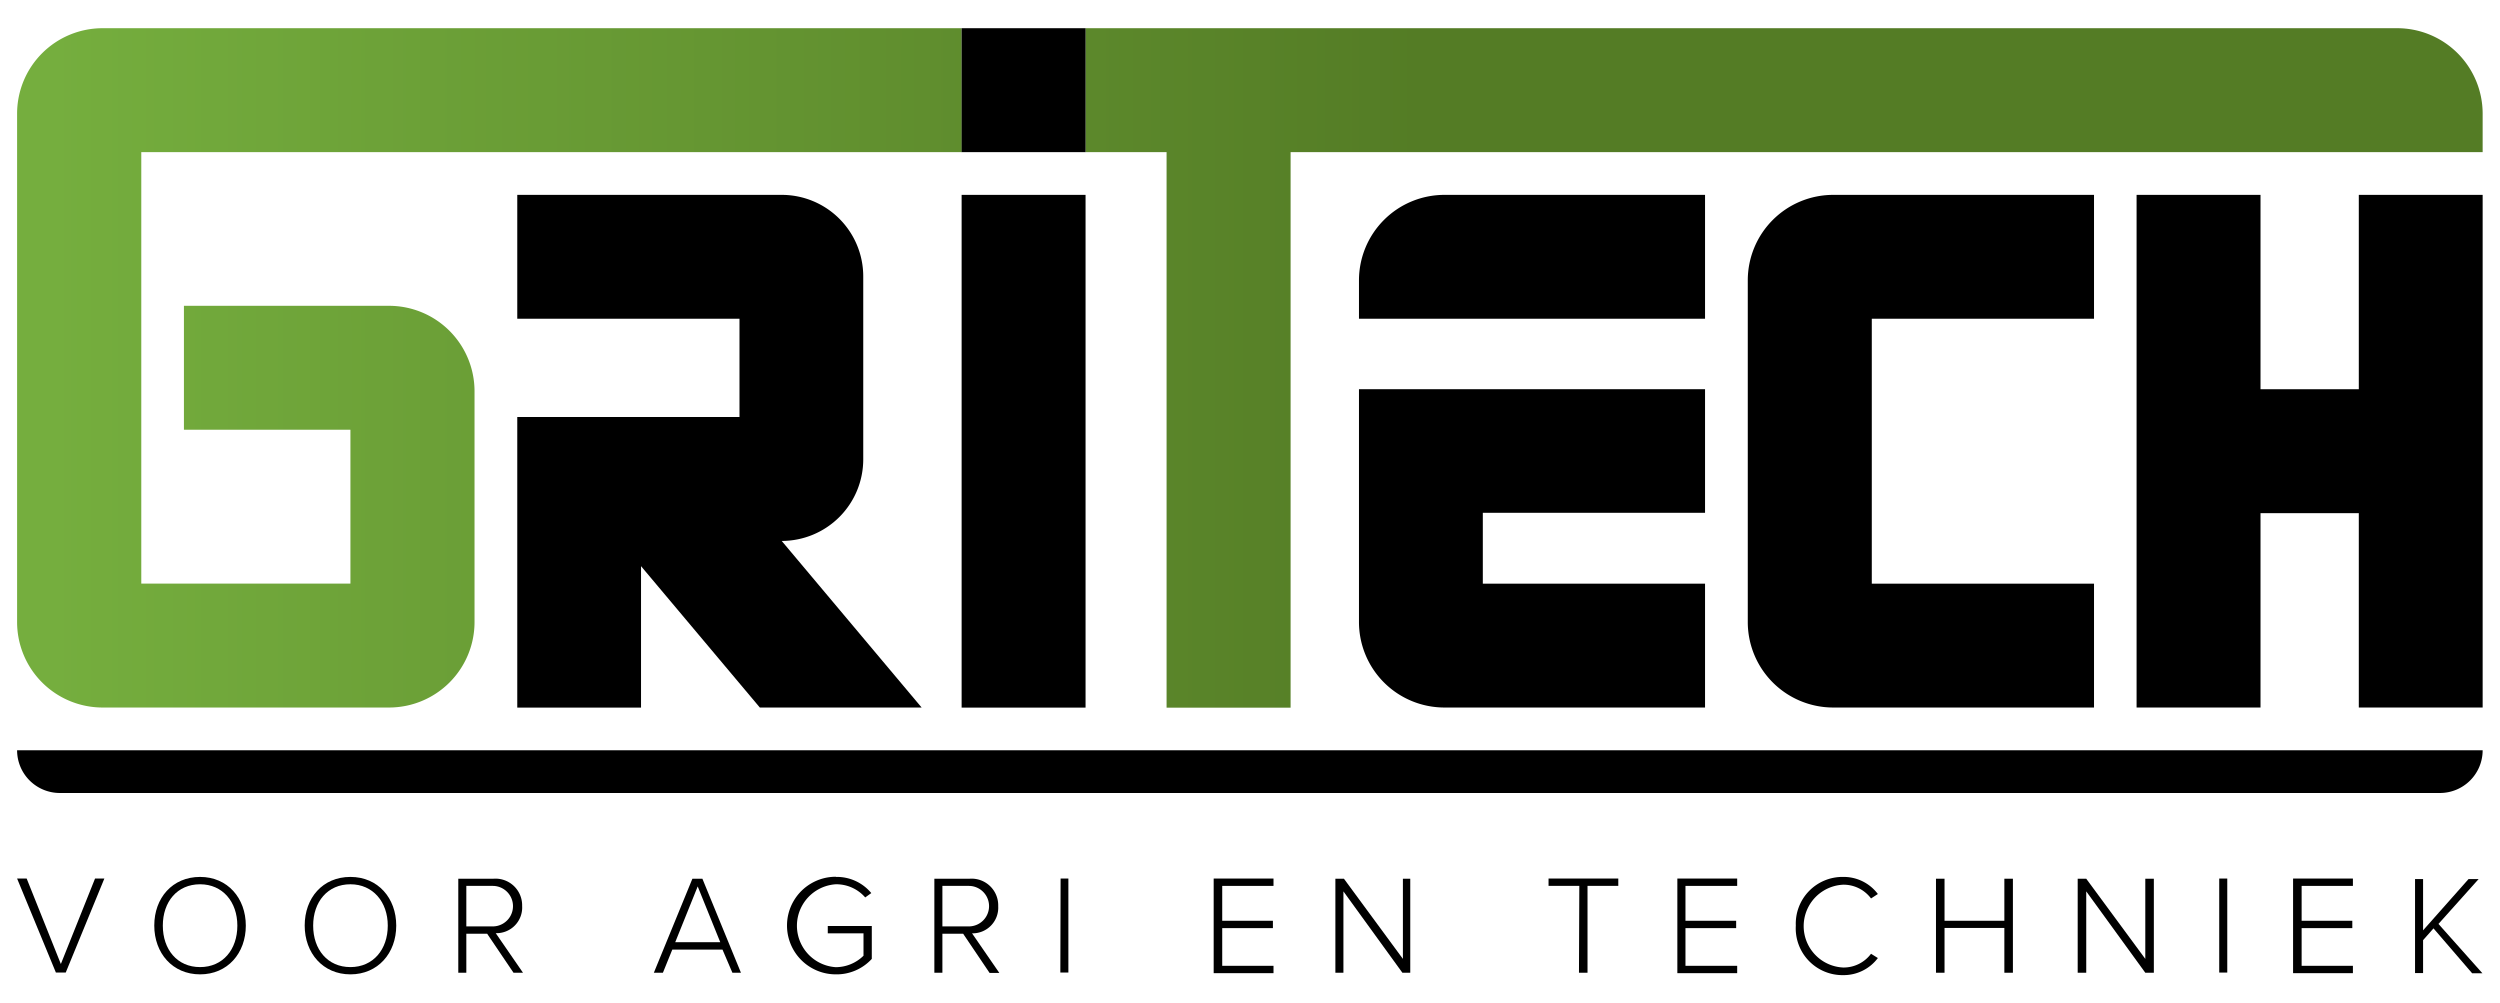
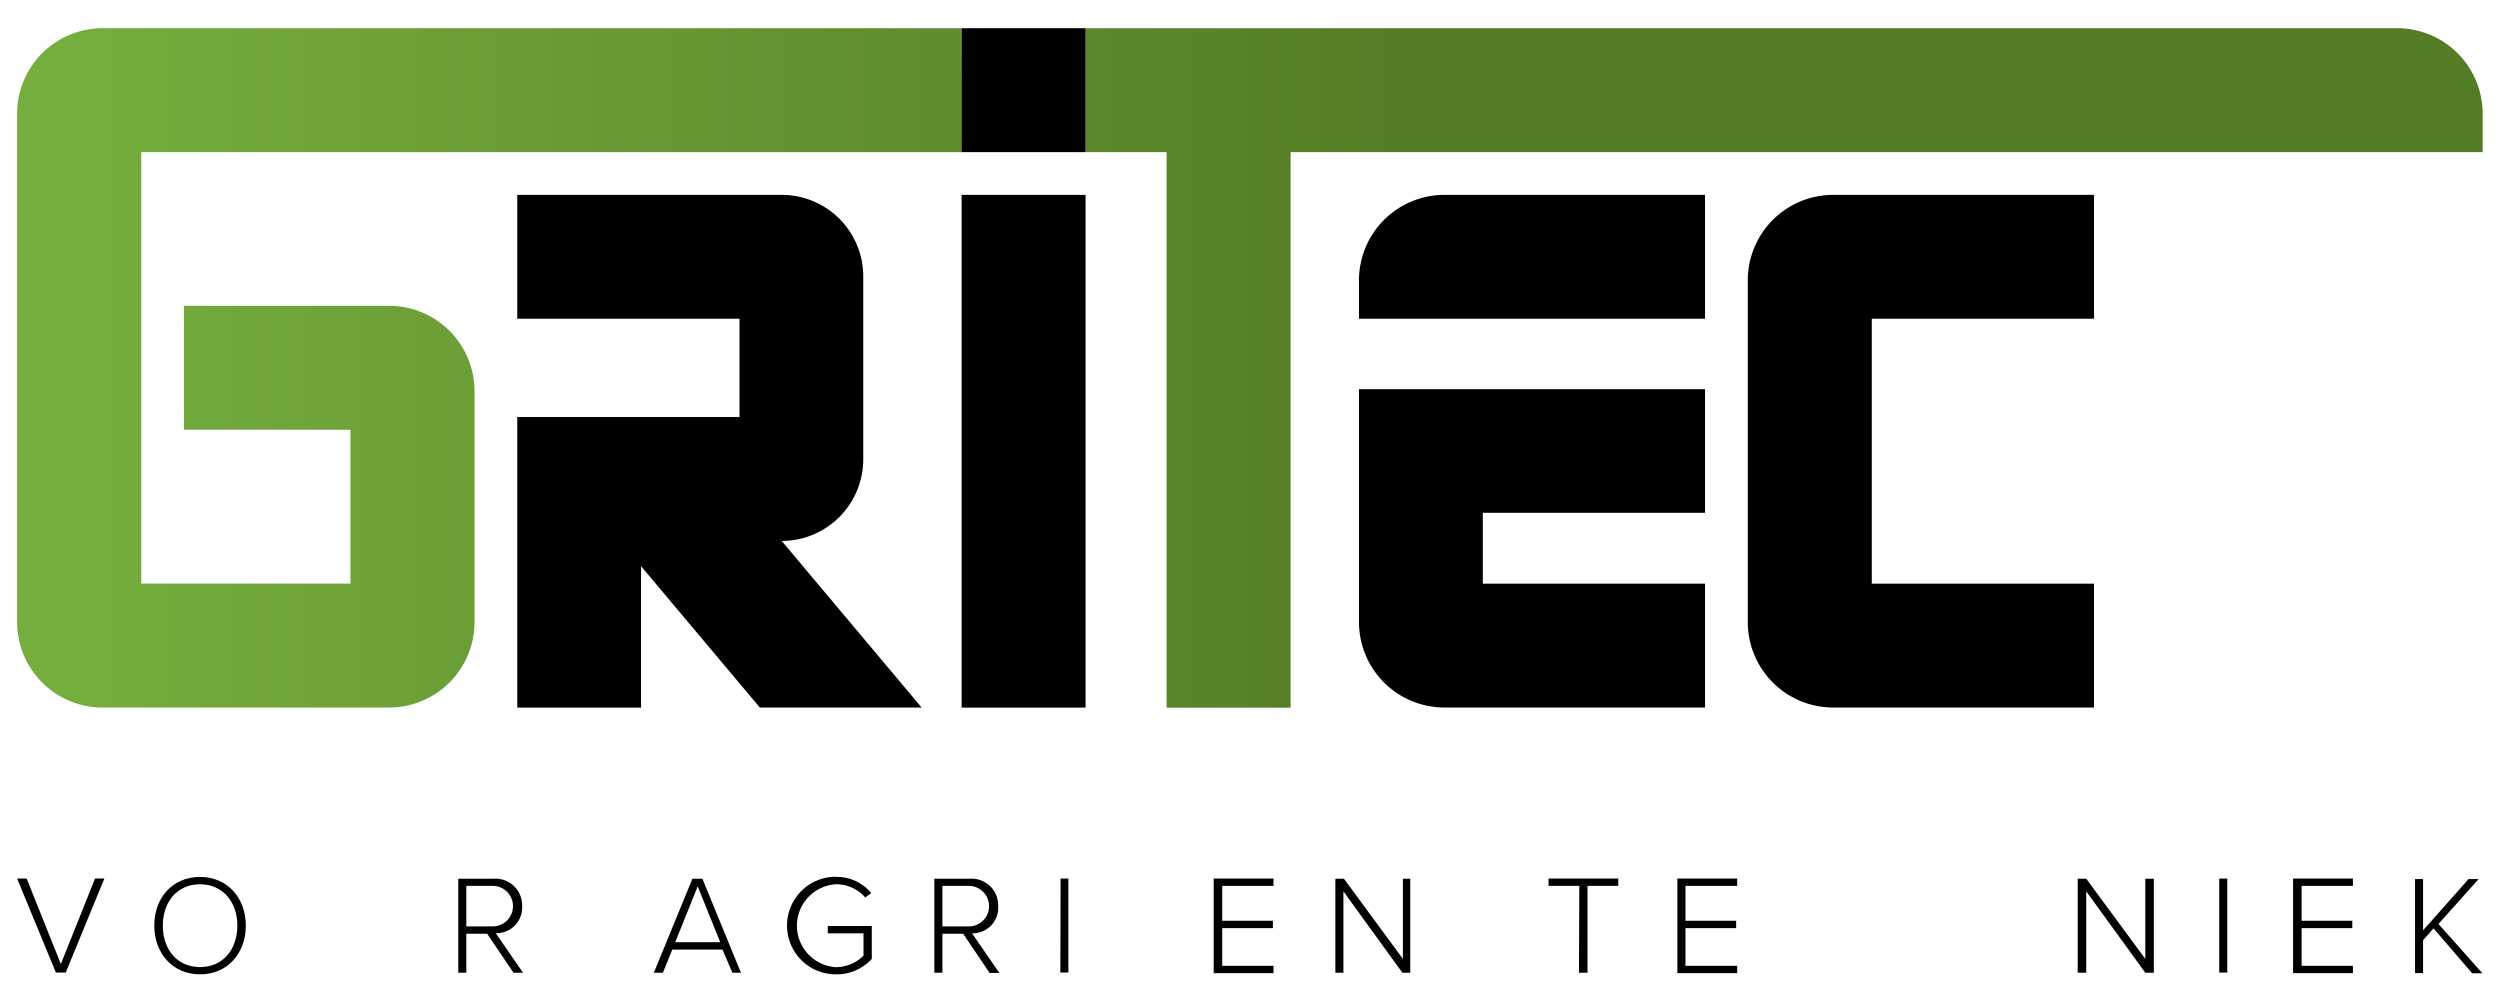
<svg xmlns="http://www.w3.org/2000/svg" id="Layer_1" data-name="Layer 1" viewBox="0 0 292.5 117.32">
  <defs>
    <style>.cls-1{fill:#fff;}.cls-2{fill:url(#linear-gradient);}</style>
    <linearGradient id="linear-gradient" x1="5.84" y1="43.04" x2="166.23" y2="43.04" gradientUnits="userSpaceOnUse">
      <stop offset="0" stop-color="#75ae3e" />
      <stop offset="1" stop-color="#547c25" />
    </linearGradient>
  </defs>
  <rect class="cls-1" x="-103.75" y="-191.34" width="500" height="500" />
  <path d="M2,102.79H3.12l4,10,4-10h1.09l-4.52,11H6.54Z" />
  <path d="M23.41,102.6c3.22,0,5.35,2.48,5.35,5.7S26.63,114,23.41,114s-5.36-2.48-5.36-5.71S20.17,102.6,23.41,102.6Zm0,.86c-2.68,0-4.36,2.05-4.36,4.84s1.68,4.85,4.36,4.85,4.36-2.07,4.36-4.85S26.05,103.46,23.41,103.46Z" />
-   <path d="M41,102.6c3.23,0,5.36,2.48,5.36,5.7S44.21,114,41,114s-5.35-2.48-5.35-5.71S37.75,102.6,41,102.6Zm0,.86c-2.67,0-4.36,2.05-4.36,4.84s1.69,4.85,4.36,4.85,4.37-2.07,4.37-4.85S43.63,103.46,41,103.46Z" />
  <path d="M57,109.25H54.56v4.56h-.94v-11h4.11A3.12,3.12,0,0,1,61.09,106,3,3,0,0,1,58,109.18l3.19,4.63H60.08Zm.66-5.6H54.56v4.74h3.09a2.37,2.37,0,1,0,0-4.74Z" />
  <path d="M84.53,111.1H78.66l-1.1,2.71H76.5l4.51-11h1.17l4.51,11h-1ZM79,110.24h5.27l-2.64-6.53Z" />
  <path d="M97.79,102.6a5.23,5.23,0,0,1,4.15,1.89l-.71.51a4.48,4.48,0,0,0-3.44-1.54,4.86,4.86,0,0,0,0,9.7,4.65,4.65,0,0,0,3.24-1.34V109.2H96.85v-.86H102v3.85A5.58,5.58,0,0,1,97.79,114a5.71,5.71,0,0,1,0-11.42Z" />
  <path d="M112.69,109.25h-2.43v4.56h-.94v-11h4.12a3.12,3.12,0,0,1,3.35,3.22,3,3,0,0,1-3.06,3.17l3.19,4.63h-1.14Zm.66-5.6h-3.09v4.74h3.09a2.37,2.37,0,1,0,0-4.74Z" />
  <path d="M124.09,102.79H125v11h-.94Z" />
  <path d="M142,102.79h7v.86h-6v4.08h5.93v.86h-5.93V113h6v.86h-7Z" />
  <path d="M157.18,104.29v9.52h-.94v-11h1l6.9,9.38v-9.38H165v11h-.92Z" />
  <path d="M184.78,103.65h-3.6v-.86h8.16v.86h-3.6v10.16h-1Z" />
  <path d="M196.25,102.79h7v.86h-6.05v4.08h5.93v.86h-5.93V113h6.05v.86h-7Z" />
-   <path d="M210.11,108.3a5.47,5.47,0,0,1,5.55-5.7,5,5,0,0,1,4.05,2l-.8.52a4,4,0,0,0-3.25-1.61,4.85,4.85,0,0,0,0,9.69,4,4,0,0,0,3.25-1.61l.8.5a5,5,0,0,1-4.05,2A5.47,5.47,0,0,1,210.11,108.3Z" />
-   <path d="M234.51,108.57h-7v5.24h-1v-11h1v4.92h7v-4.92h1v11h-1Z" />
  <path d="M244.09,104.29v9.52h-1v-11h1l6.91,9.38v-9.38H252v11H251Z" />
  <path d="M259.65,102.79h.94v11h-.94Z" />
  <path d="M268.29,102.79h7v.86h-6v4.08h5.93v.86h-5.93V113h6v.86h-7Z" />
  <path d="M284.72,108.62,283.5,110v3.85h-.94v-11h.94v6l5.32-6H290l-4.7,5.25,5.14,5.77h-1.2Z" />
  <path class="cls-2" d="M127,3.3V17.8h9.49v65H151v-65H290.47V13.3a10,10,0,0,0-10-10Z" />
  <rect x="112.51" y="22.8" width="14.5" height="59.99" />
-   <polygon points="275.98 22.8 275.98 45.54 264.48 45.54 264.48 22.8 249.98 22.8 249.98 82.78 264.48 82.78 264.48 60.04 275.98 60.04 275.98 82.78 290.47 82.78 290.47 22.8 275.98 22.8" />
  <path d="M214.49,82.78H245V68.29H219v-31h26V22.8H214.49a10,10,0,0,0-10,10v40A10,10,0,0,0,214.49,82.78Z" />
  <path d="M91.46,63.29h0A9.55,9.55,0,0,0,101,53.74V32.34a9.54,9.54,0,0,0-9.55-9.54H60.52V37.29h26v11.5h-26v34H75V66.24L88.9,82.78h18.93Z" />
  <path d="M159,32.8v4.49h40.49V22.8H169A10,10,0,0,0,159,32.8Z" />
  <path d="M173.5,45.54H159V72.78a10,10,0,0,0,10,10h30.49V68.29h-26V60h26V45.54h-26Z" />
  <path class="cls-2" d="M112.51,3.3H12a10,10,0,0,0-10,10V72.78a10,10,0,0,0,10,10H45.52a10,10,0,0,0,10-10v-27a10,10,0,0,0-10-10h-24v14.5H41v18H16.53V17.8h96Z" />
  <rect x="112.51" y="3.3" width="14.5" height="14.5" />
-   <path d="M2,87.78H290.47a0,0,0,0,1,0,0v0a5,5,0,0,1-5,5H7a5,5,0,0,1-5-5v0a0,0,0,0,1,0,0Z" />
</svg>